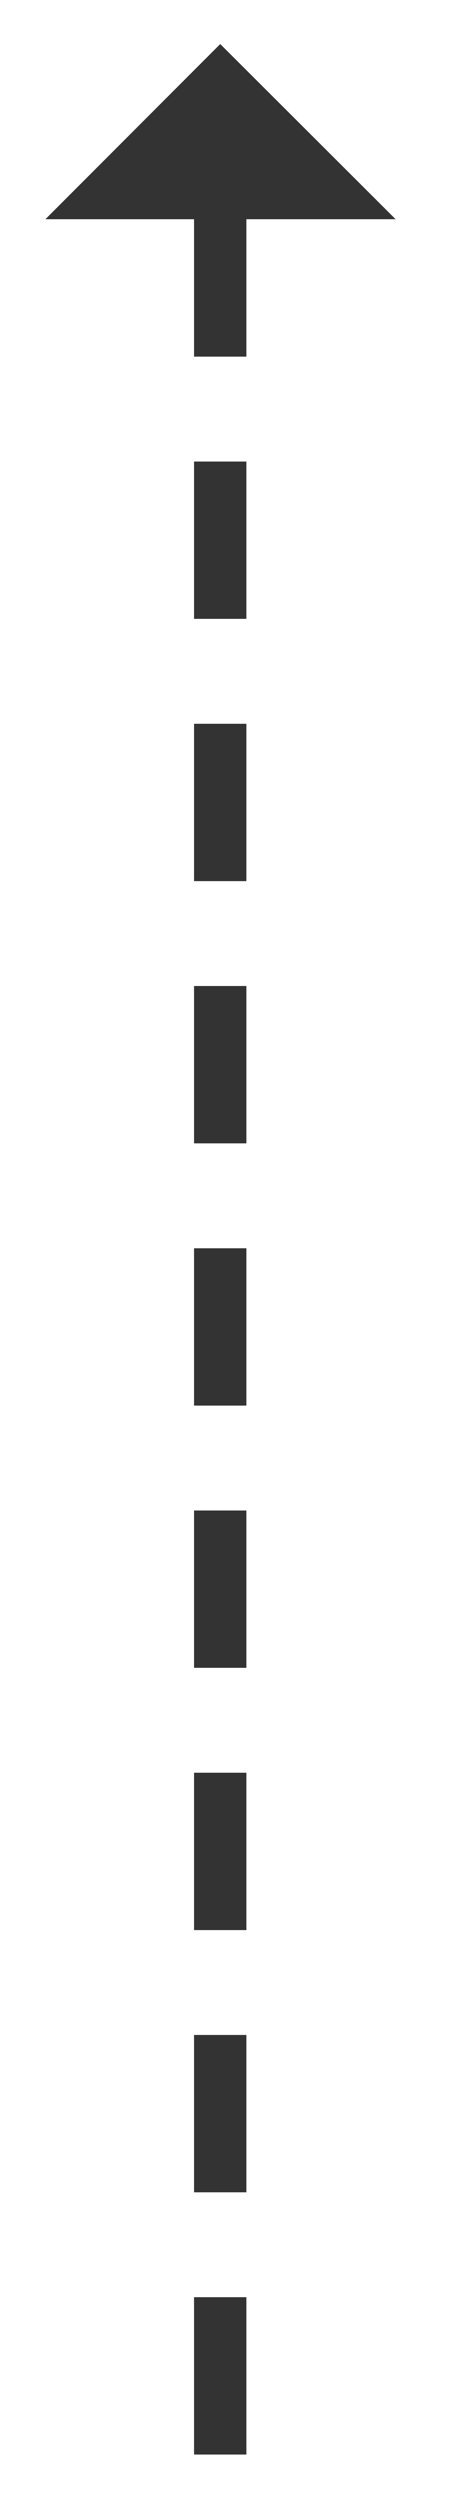
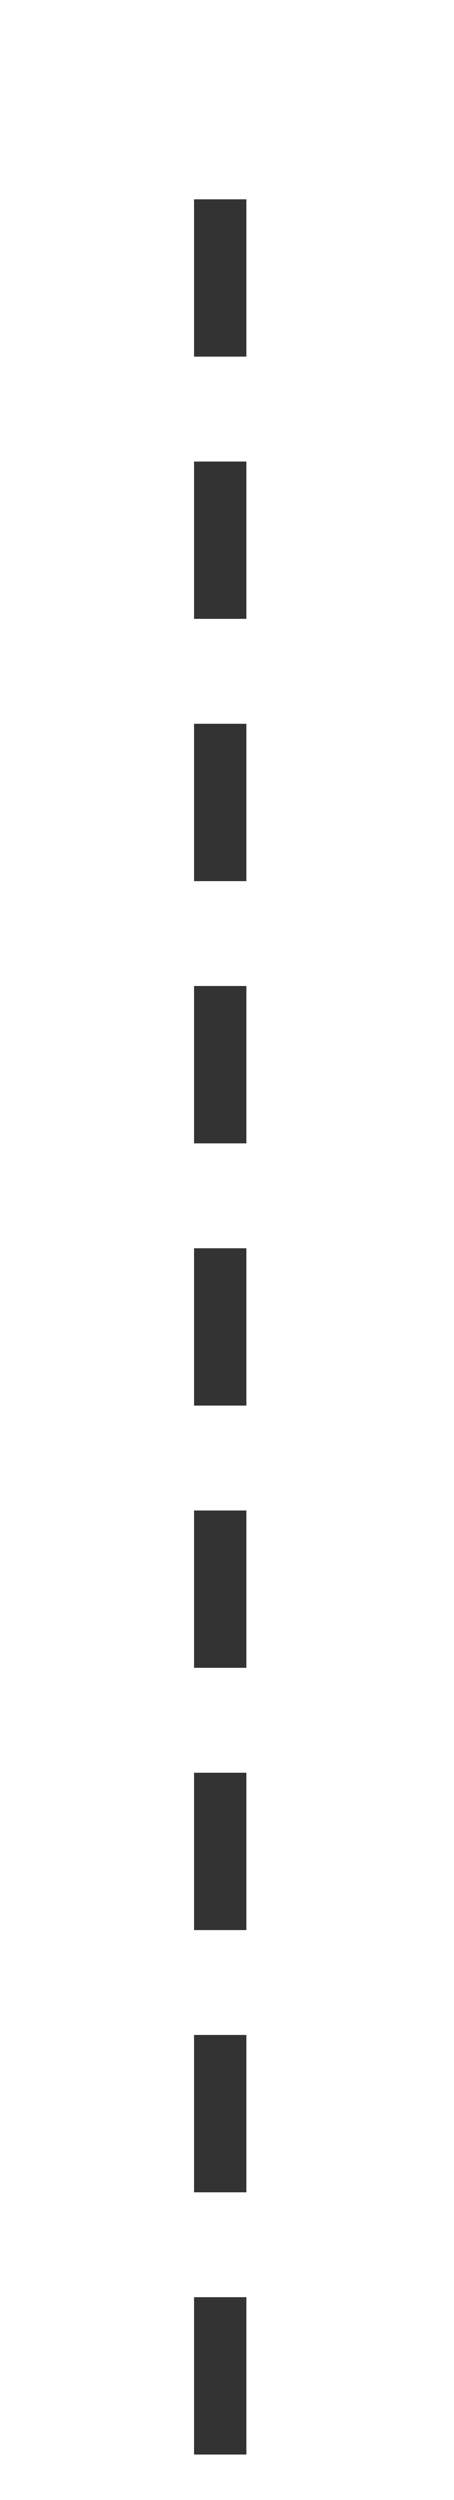
<svg xmlns="http://www.w3.org/2000/svg" width="10" height="55" viewBox="0 0 10 55" fill="none">
  <path d="M5.427 4.385H4.274V7.846H5.427V4.385ZM5.427 10.154H4.274V13.615H5.427V10.154ZM5.427 15.923H4.274V19.385H5.427V15.923ZM5.427 21.692H4.274V25.154H5.427V21.692ZM5.427 27.462H4.274V30.923H5.427V27.462ZM5.427 33.231H4.274V36.692H5.427V33.231ZM5.427 39H4.274V42.462H5.427V39ZM5.427 44.769H4.274V48.231H5.427V44.769ZM5.427 50.538H4.274V54H5.427V50.538Z" fill="#333333" />
-   <path d="M8.714 4.823H1L4.851 0.969L8.714 4.823Z" fill="#333333" />
</svg>